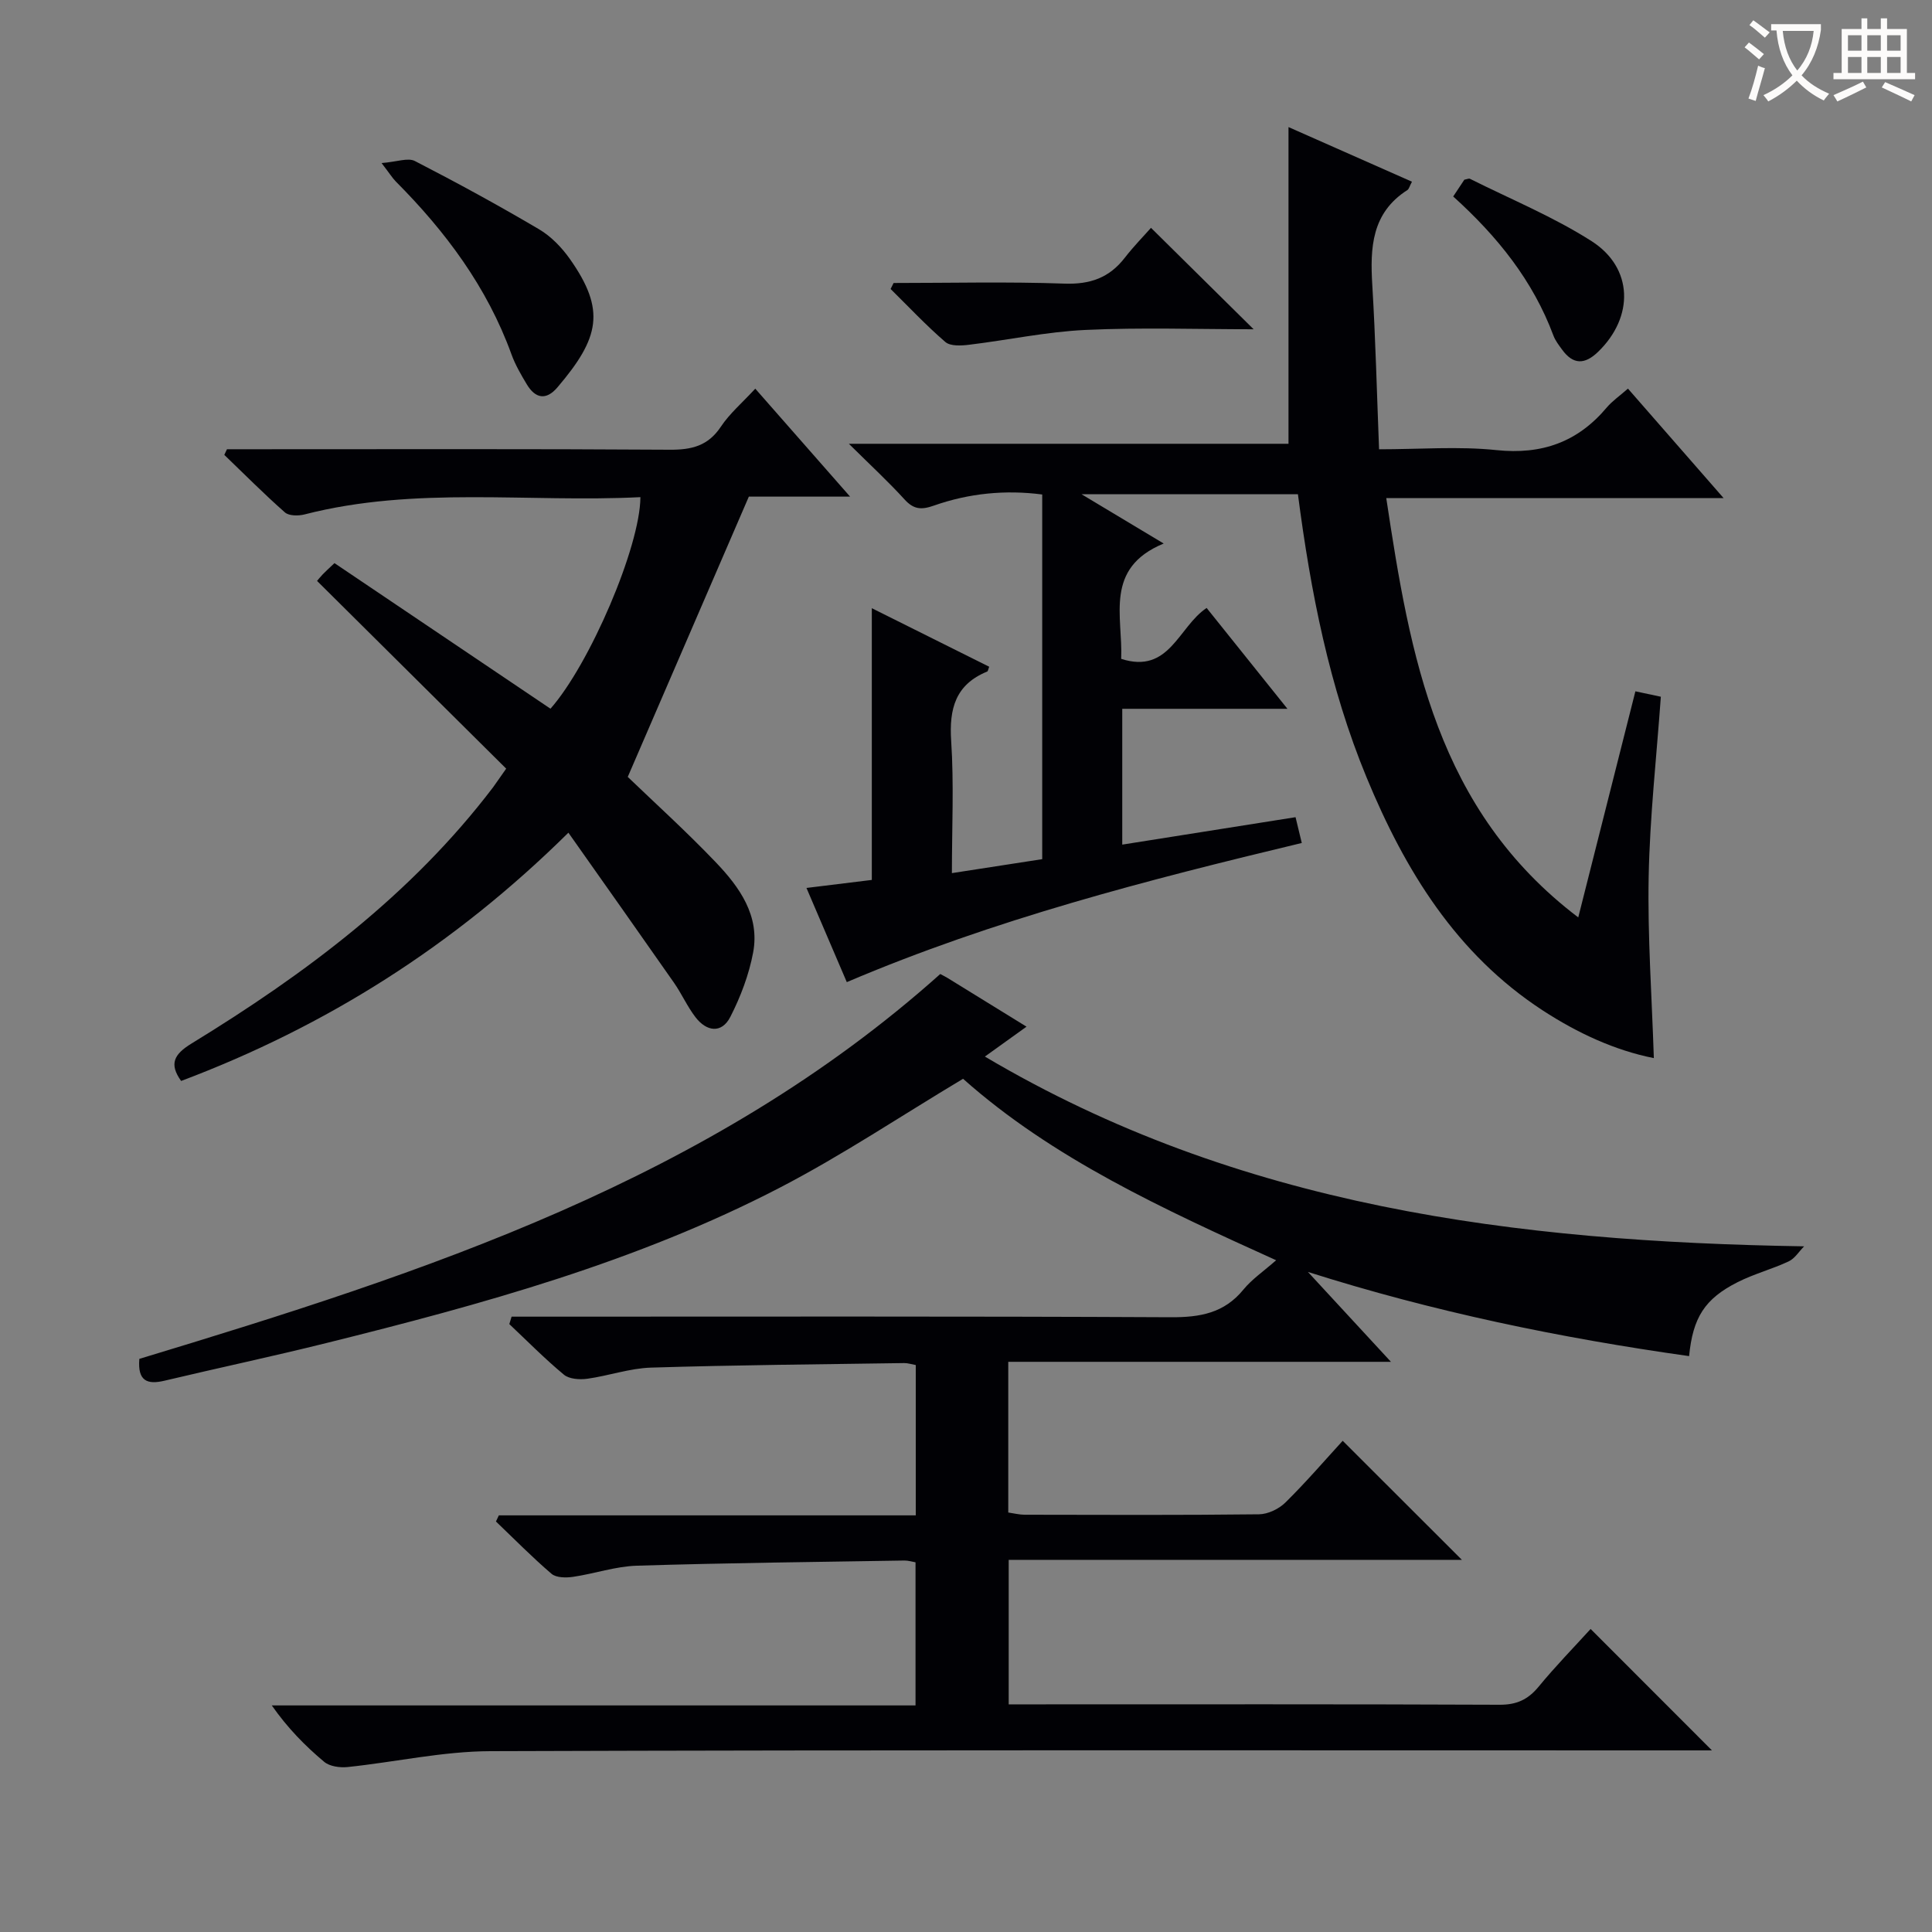
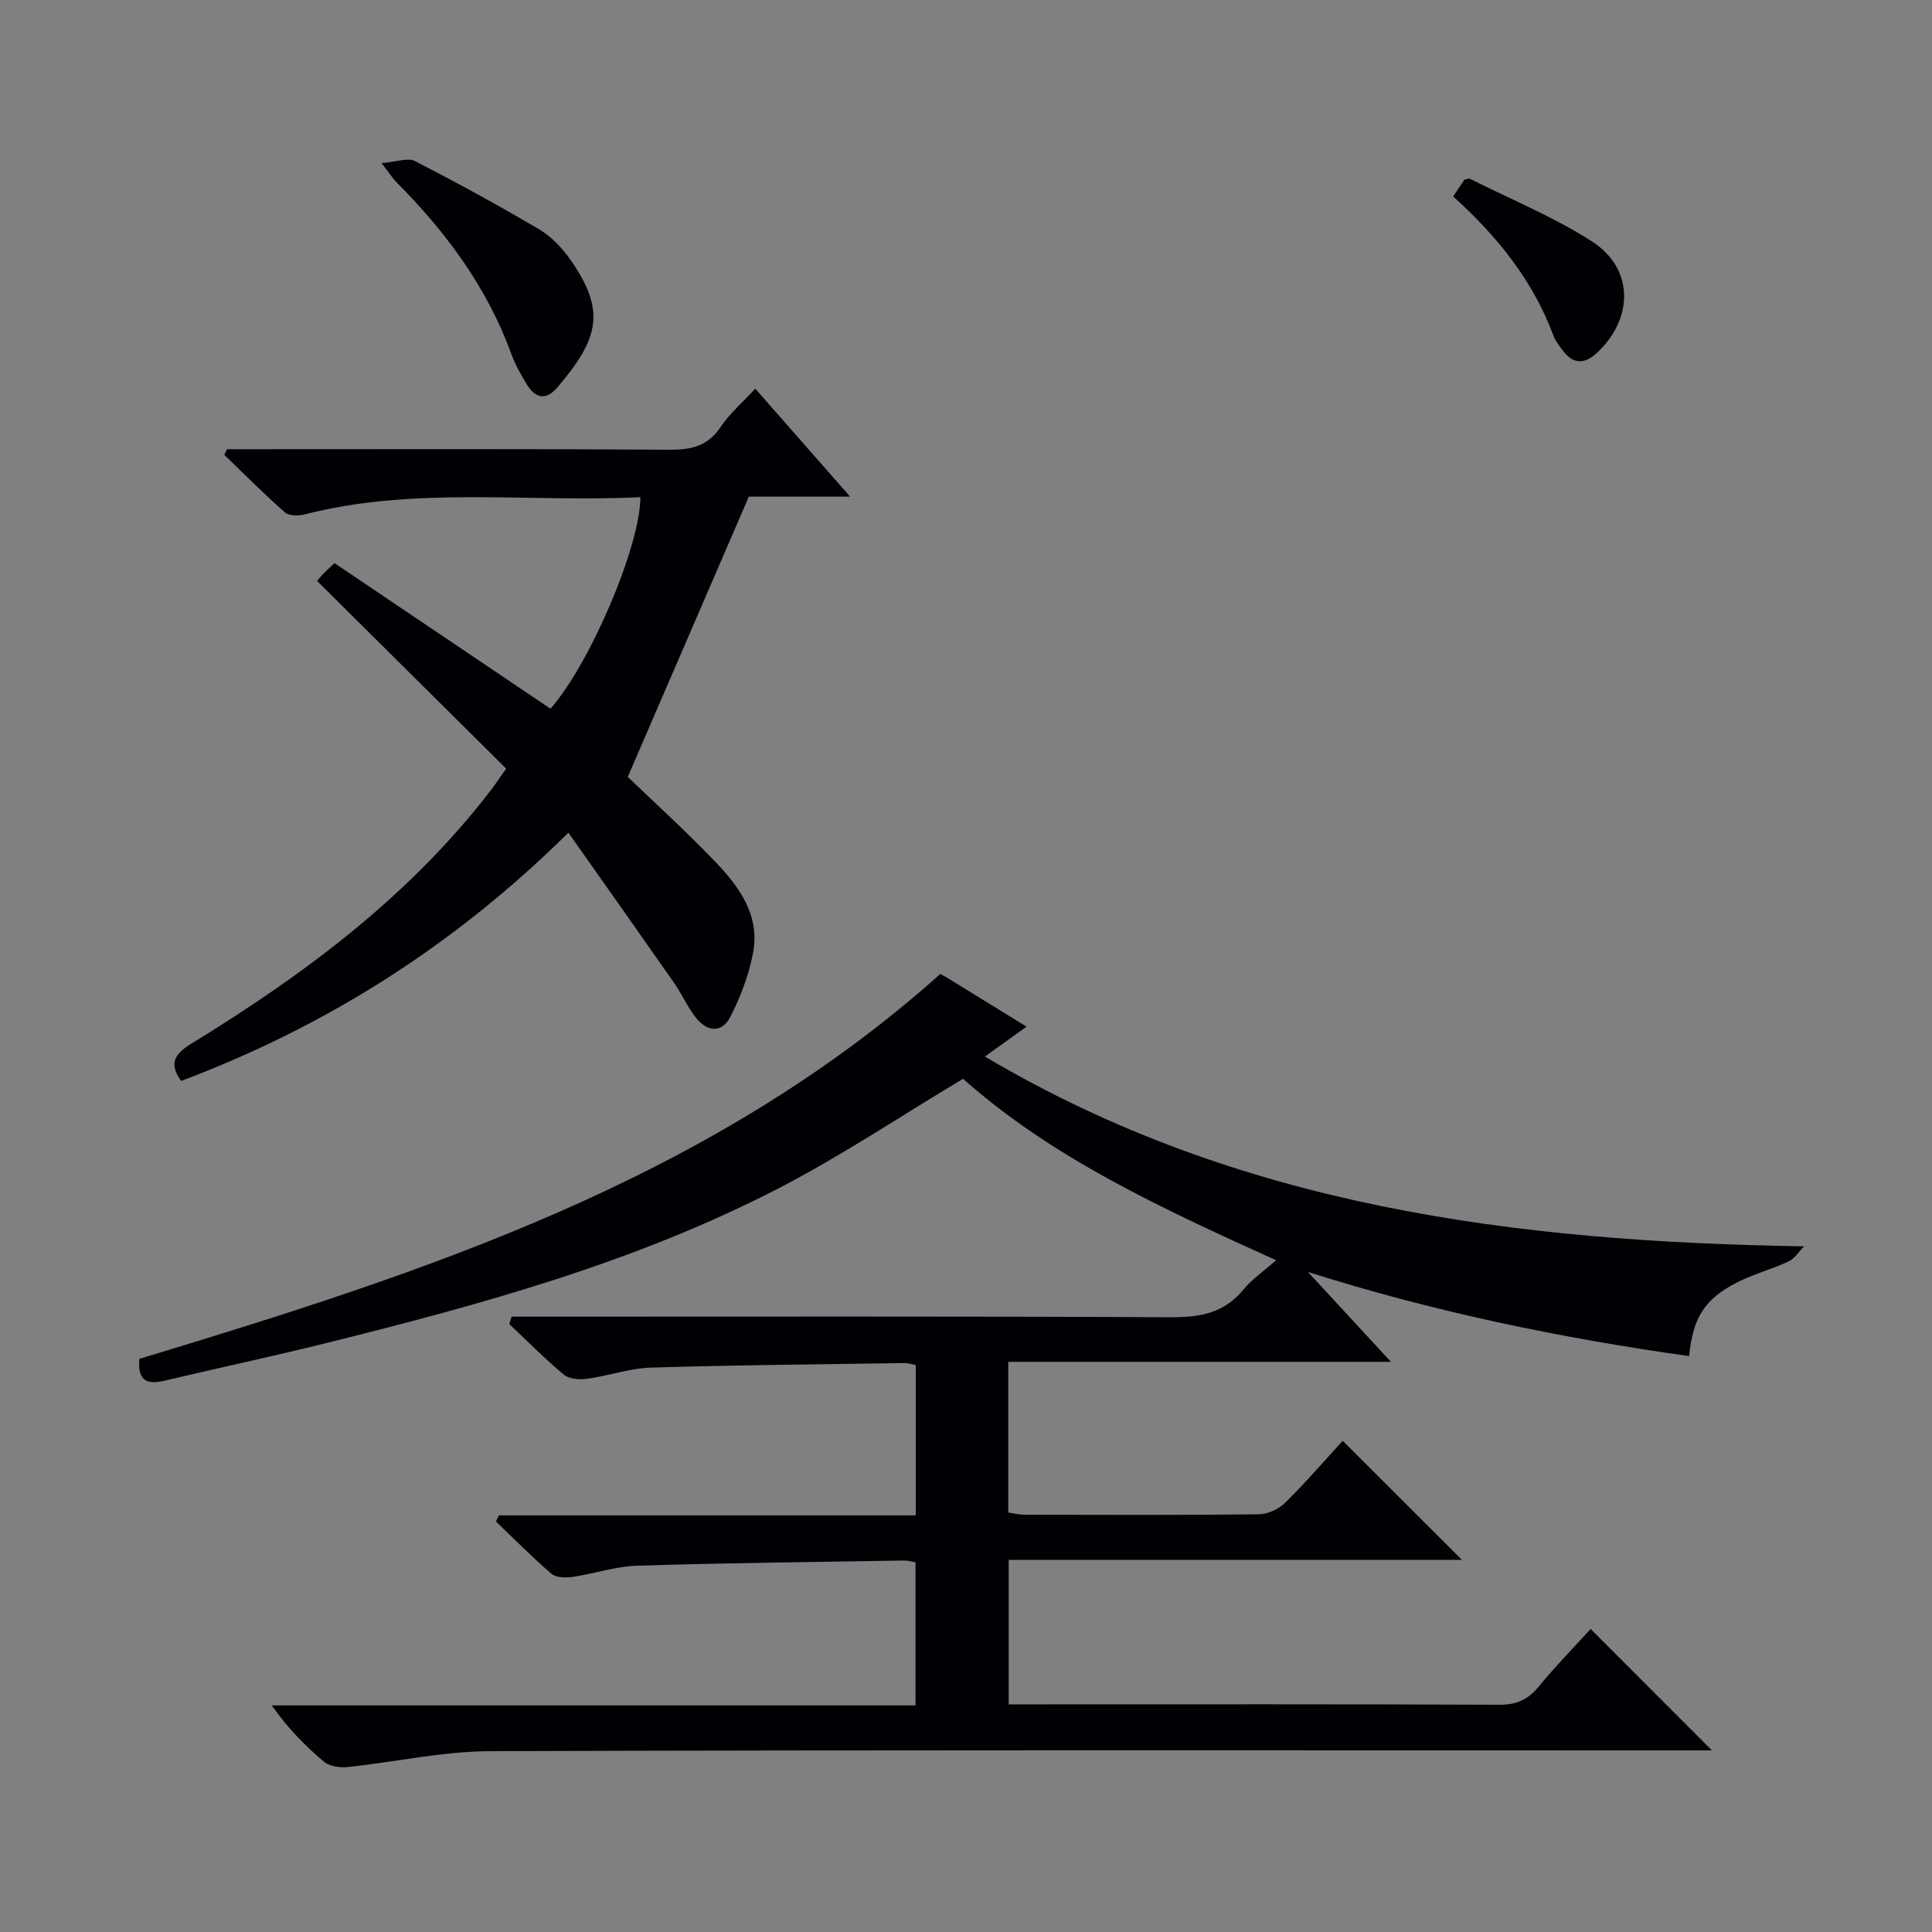
<svg xmlns="http://www.w3.org/2000/svg" enable-background="new 0 0 400 400" viewBox="0 0 400 400">
  <rect x="0" y="0" width="400" height="400" fill="#808080" stroke="none" />
  <g fill="#010105">
    <path d="m329.32 337.26c8.23 8.24 16.32 16.33 25.12 25.14-2.25 0-4.1 0-5.95 0-82.32 0-164.63-.12-246.95.16-9.87.03-19.72 2.26-29.6 3.29-1.58.16-3.68-.13-4.82-1.08-3.95-3.31-7.57-6.99-10.85-11.68h133.28c0-10.22 0-19.77 0-29.63-.74-.13-1.52-.38-2.3-.37-18.47.3-36.94.5-55.41 1.07-4.42.14-8.78 1.66-13.2 2.31-1.45.21-3.47.2-4.45-.63-4-3.42-7.7-7.19-11.51-10.83.2-.42.4-.85.6-1.27h86.32c0-10.73 0-20.8 0-31.12-.84-.15-1.63-.42-2.41-.41-17.48.26-34.96.4-52.42.94-4.42.14-8.78 1.7-13.2 2.31-1.57.21-3.71.07-4.81-.84-3.95-3.28-7.57-6.95-11.31-10.48.16-.51.32-1.02.47-1.54h5.53c43.66 0 87.31-.1 130.97.12 6.04.03 11.04-.85 15.02-5.73 1.76-2.15 4.16-3.77 6.77-6.07-23.35-10.58-46.26-21.06-64.82-37.57-12.85 7.69-25 15.83-37.91 22.53-29.67 15.39-61.72 24.19-93.98 32.2-11.1 2.76-22.3 5.13-33.44 7.78-3.55.84-5.6.11-5.21-4.52 59.13-17.91 118.06-36.98 165.82-79.68.33.18.92.46 1.48.8 5.24 3.22 10.47 6.45 16.38 10.1-2.78 2-5.23 3.75-8.62 6.19 52.62 31.16 109.82 38.32 169.61 39.29-1.05 1.06-1.92 2.52-3.2 3.12-3.44 1.61-7.19 2.59-10.57 4.3-6.82 3.45-9.26 7.33-10.04 15.31-26.68-3.76-52.94-9.18-78.92-17.43 5.46 5.91 10.92 11.83 17.19 18.61-26.94 0-52.91 0-79.23 0v31.2c1.19.17 2.3.46 3.41.46 16.16.03 32.33.1 48.49-.09 1.87-.02 4.14-1.11 5.49-2.45 4.25-4.19 8.16-8.74 11.85-12.77 8.29 8.28 16.46 16.44 24.68 24.65-30.92 0-62.15 0-93.83 0v29.92h5.14c32.16 0 64.32-.06 96.48.08 3.53.02 5.88-1.06 8.08-3.72 3.49-4.25 7.32-8.16 10.78-11.97z" />
-     <path d="m175.75 91.88h91.02c0-21.67 0-43.08 0-65.57 9 3.98 17.2 7.61 25.56 11.31-.5.93-.61 1.51-.95 1.73-7.42 4.74-7.73 11.95-7.26 19.69.67 11.1.94 22.22 1.4 33.98 8.47 0 16.46-.65 24.31.17 9.41.98 16.82-1.67 22.83-8.82 1.15-1.36 2.68-2.4 4.39-3.91 6.44 7.37 12.7 14.53 19.8 22.66-23.96 0-46.65 0-69.84 0 4.95 32.8 10.42 64.55 39.75 86.82 4.07-16.09 7.92-31.34 11.83-46.81 1.88.4 3.46.73 5.27 1.12-.89 12.46-2.28 24.84-2.52 37.24-.24 12.39.66 24.8 1.07 37.58-8.04-1.59-15.78-5.17-23-9.87-17.92-11.68-28.53-29.01-36.47-48.23-7.73-18.7-11.58-38.4-14.22-58.65-14.59 0-29.03 0-44.81 0 6 3.6 11.09 6.65 17.02 10.21-12.4 5.12-8.42 15.11-8.8 23.88 10 3.22 11.83-6.64 17.69-10.54 5.36 6.69 10.74 13.41 16.73 20.88-11.84 0-22.85 0-34.2 0v28.12c11.87-1.88 23.59-3.73 35.88-5.68.4 1.66.8 3.34 1.29 5.34-32.08 7.69-63.7 15.82-94.2 28.81-2.74-6.4-5.41-12.63-8.35-19.5 4.89-.6 9.27-1.14 13.53-1.66 0-18.8 0-37.23 0-56.26 8.11 4.04 16.2 8.08 24.3 12.12-.2.51-.24.92-.42 1-6.56 2.69-7.89 7.68-7.45 14.35.59 8.93.15 17.92.15 27.38 6.54-1.01 12.53-1.94 18.7-2.89 0-25.22 0-50.18 0-75.5-7.66-1-15.18-.25-22.43 2.3-2.58.91-4.17.81-6.05-1.25-3.34-3.67-6.98-7.03-11.55-11.55z" />
    <path d="m104.8 159.14c-13.05-12.96-25.99-25.8-39.16-38.87.19-.22.67-.83 1.21-1.39.57-.6 1.2-1.15 2.4-2.29 14.86 10.02 29.79 20.08 44.72 30.14 8.1-9.17 18.57-33.52 18.62-43.8-23.2 1.16-46.57-2.33-69.55 3.58-1.26.32-3.2.32-4.05-.42-4.32-3.81-8.39-7.91-12.55-11.91.18-.39.37-.78.55-1.17h5.22c28.82 0 57.64-.09 86.46.1 4.54.03 7.93-.79 10.58-4.77 1.81-2.73 4.41-4.93 7.12-7.87 6.43 7.33 12.71 14.47 19.63 22.35-7.98 0-15.02 0-20.96 0-8.52 19.72-16.7 38.64-25.07 58.03 5.43 5.23 12.08 11.24 18.25 17.7 4.89 5.12 9.13 11.03 7.71 18.65-.86 4.59-2.59 9.16-4.72 13.33-1.8 3.51-4.92 3.06-7.21.08-1.71-2.22-2.86-4.86-4.47-7.16-7.1-10.17-14.27-20.3-21.85-31.05-23.71 23.44-50.24 40.13-80.18 51.4-2.52-3.52-1.5-5.52 2.17-7.76 23.54-14.41 45.49-30.78 62.4-53.02.59-.8 1.14-1.64 2.73-3.88z" />
    <path d="m79 33.76c3.18-.25 5.46-1.16 6.9-.42 8.69 4.47 17.28 9.16 25.69 14.12 2.5 1.47 4.73 3.79 6.42 6.19 7.44 10.57 6.13 16.3-2.6 26.55-2.35 2.76-4.58 2.31-6.35-.64-1.19-1.99-2.39-4.04-3.17-6.21-5.04-13.91-13.63-25.41-23.94-35.77-.69-.7-1.2-1.55-2.95-3.82z" />
-     <path d="m185.01 58.59c11.79 0 23.59-.29 35.37.13 5.33.19 9.29-1.21 12.5-5.36 1.83-2.36 3.93-4.5 5.42-6.19 7.32 7.24 14.09 13.93 21.25 21-11.69 0-23.28-.4-34.82.14-8.07.38-16.07 2.1-24.11 3.07-1.62.2-3.85.32-4.89-.57-3.98-3.43-7.59-7.28-11.34-10.98.21-.41.42-.83.62-1.24z" />
    <path d="m300.87 40.68c.94-1.41 1.66-2.51 2.31-3.48.53-.09.93-.3 1.16-.18 8.44 4.23 17.26 7.85 25.17 12.9 8.69 5.55 8.81 15.72 1.36 22.92-2.74 2.65-5.14 2.71-7.43-.42-.68-.93-1.42-1.88-1.82-2.94-4.22-11.34-11.54-20.48-20.75-28.8z" />
  </g>
-   <path d="m362.1 8.8c1.1.8 2.1 1.6 3.1 2.4l-1 1.1c-1.3-1.1-2.3-2-3-2.5zm1.9 4.8c.5.2.9.4 1.4.5-.6 2.3-1.3 4.5-1.9 6.8l-1.5-.5c.8-2.1 1.4-4.3 2-6.8zm-1-9.4c1.3.9 2.4 1.8 3.4 2.5l-1 1.1c-1.4-1.2-2.4-2.1-3.2-2.6zm3.7 2.2v-1.4h10.3v1.2c-.5 3.6-1.8 6.8-4 9.4 1.5 1.6 3.4 2.8 5.7 3.8-.3.4-.7.8-1.1 1.4-2.3-1.1-4.1-2.5-5.6-4.1-1.6 1.6-3.6 3.1-5.9 4.3-.3-.5-.7-.9-1-1.3 2.4-1.1 4.4-2.5 6-4.1-1.9-2.5-3-5.6-3.3-9.3h-1.1zm8.8 0h-6.4c.3 3.3 1.3 6 3 8.2 2-2.3 3.1-5.1 3.4-8.2z" fill="#fcfbfa" />
-   <path d="m385.3 3.8h1.3v2.2h2.8v-2.2h1.3v2.2h4.1v9.1h1.7v1.3h-16.9v-1.3h1.7v-9.1h4.1v-2.2zm.4 13.1.7 1.2c-1.8.9-3.8 1.9-6 2.9-.2-.4-.5-.8-.8-1.3 2.3-1 4.3-1.9 6.1-2.8zm-3.1-6.4h2.8v-3.2h-2.8zm0 4.6h2.8v-3.3h-2.8zm4-4.6h2.8v-3.2h-2.8zm0 4.6h2.8v-3.3h-2.8zm3.7 1.9c2.1.9 4.1 1.8 6.1 2.7l-.7 1.3c-2.2-1.1-4.2-2-6.1-2.9zm3.2-9.7h-2.8v3.2h2.8zm-2.8 7.8h2.8v-3.3h-2.8z" fill="#fcfbfa" />
</svg>